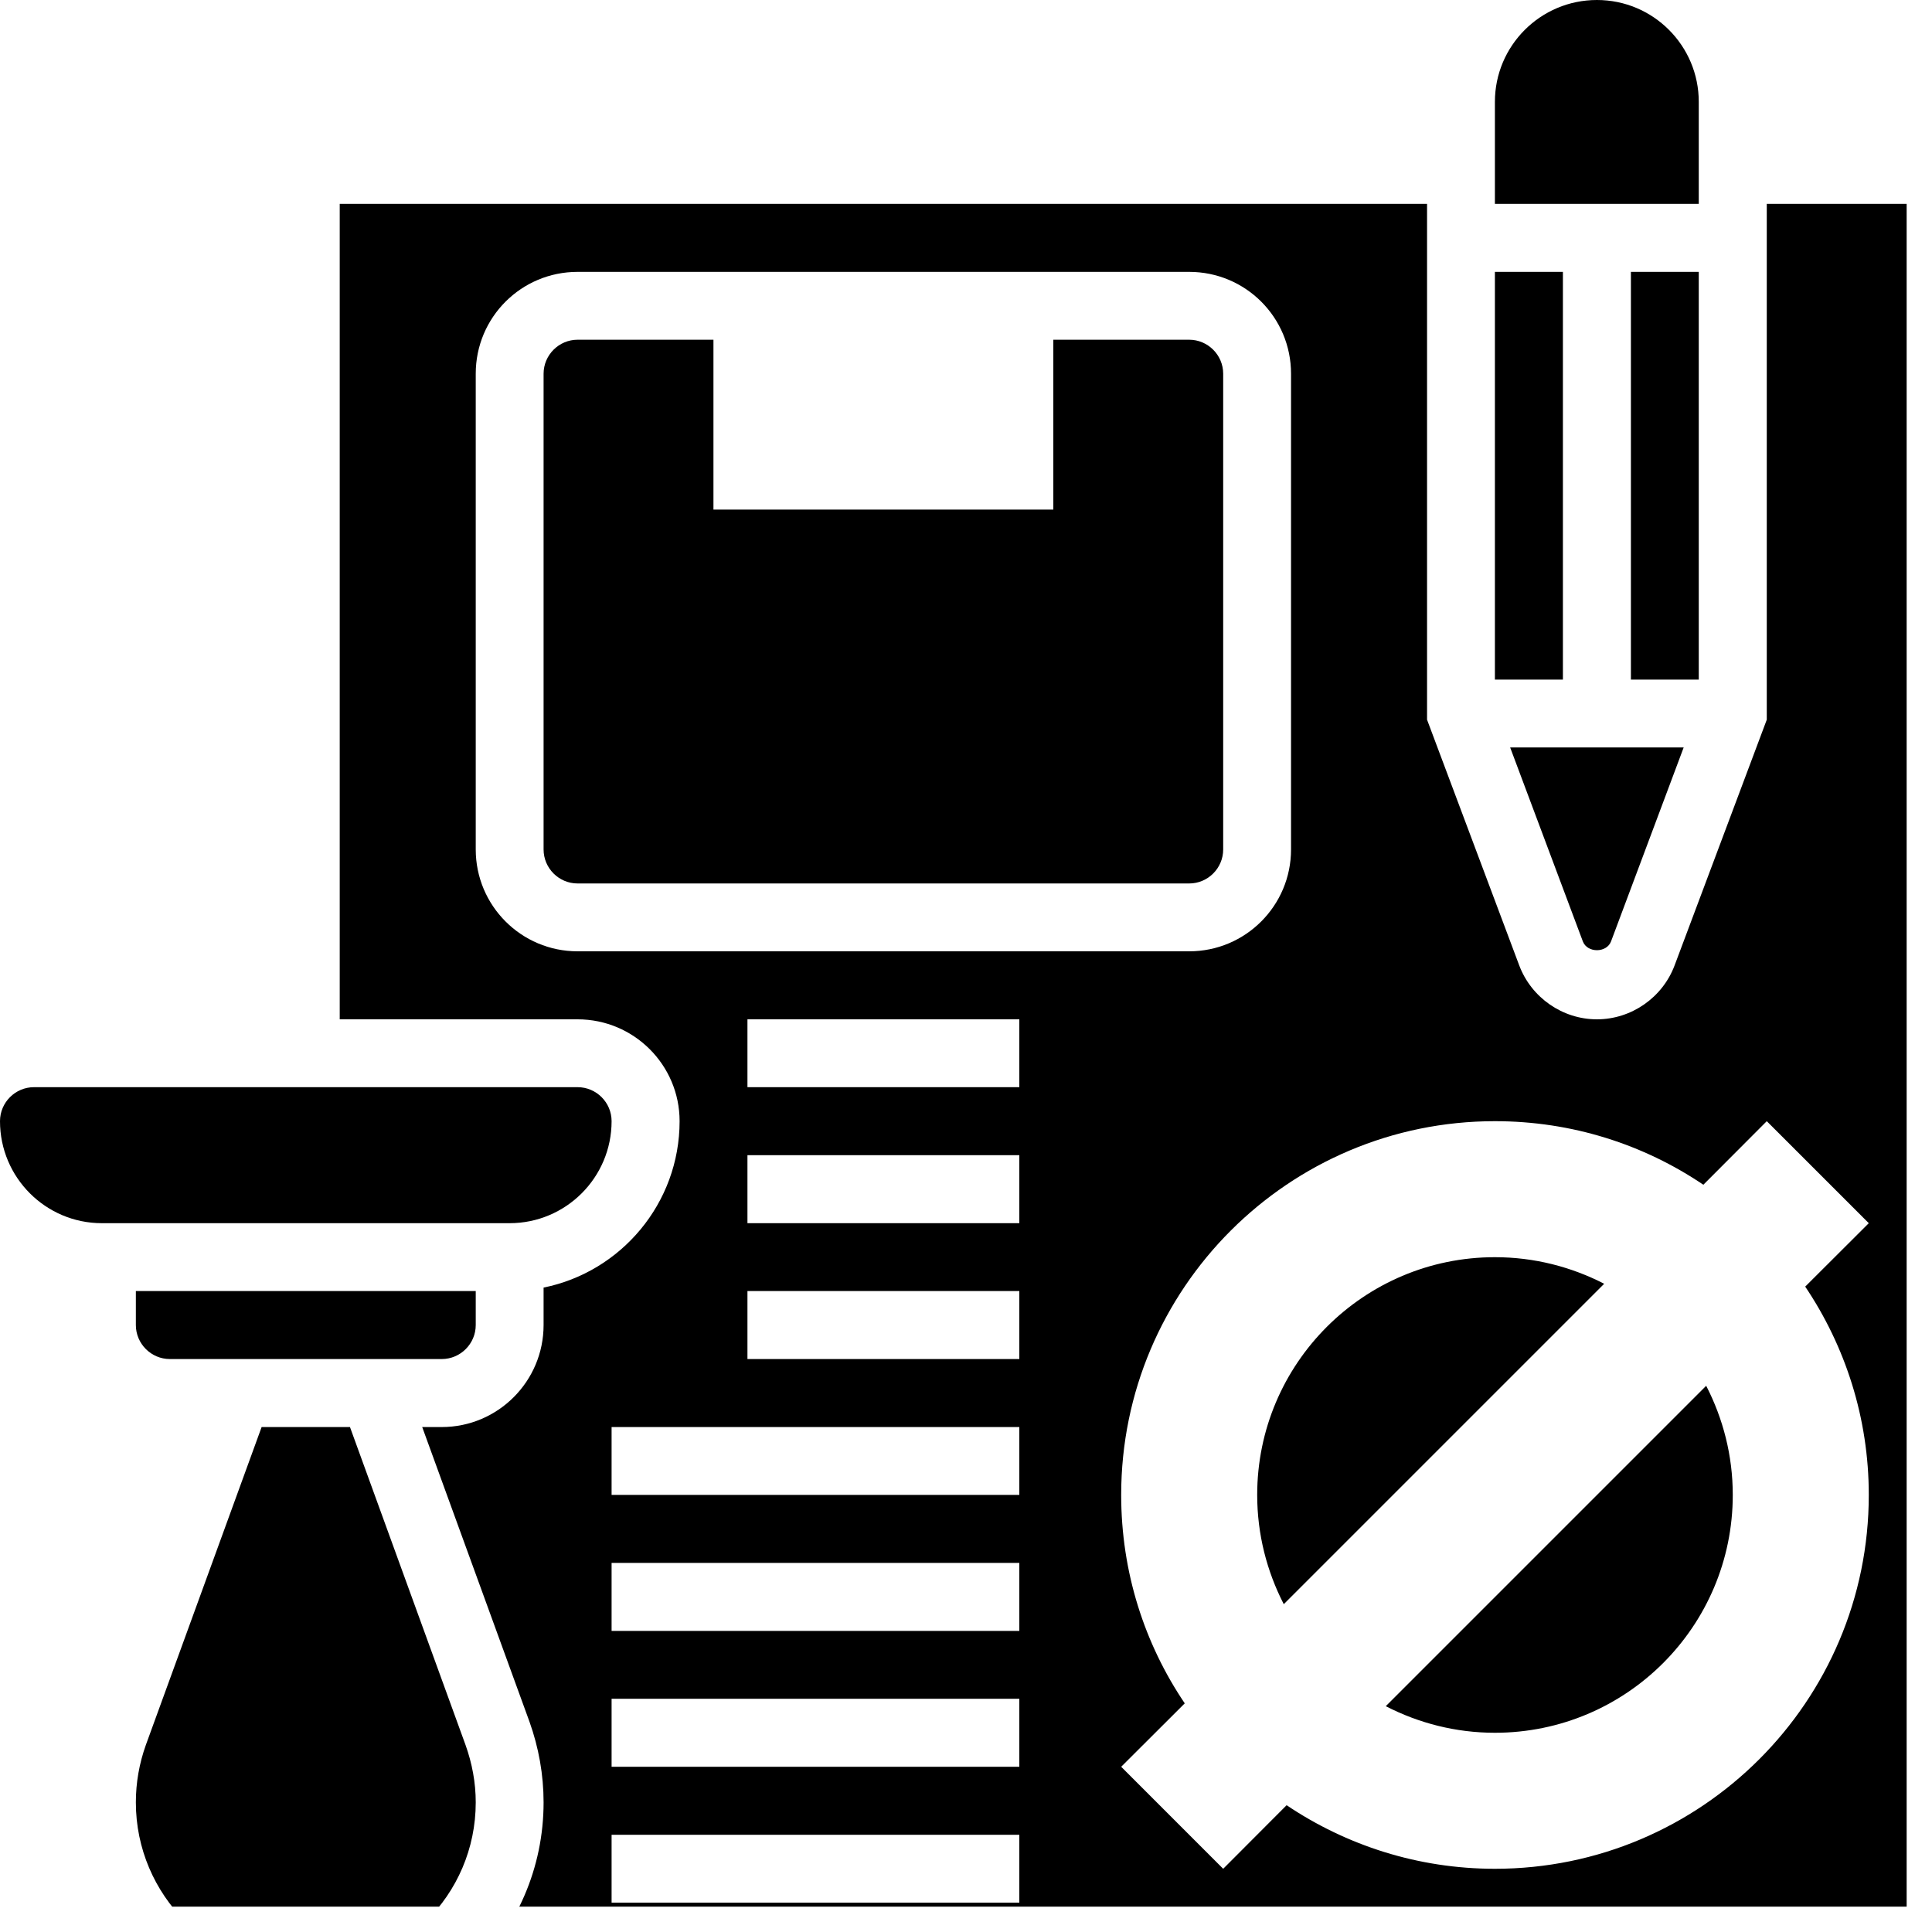
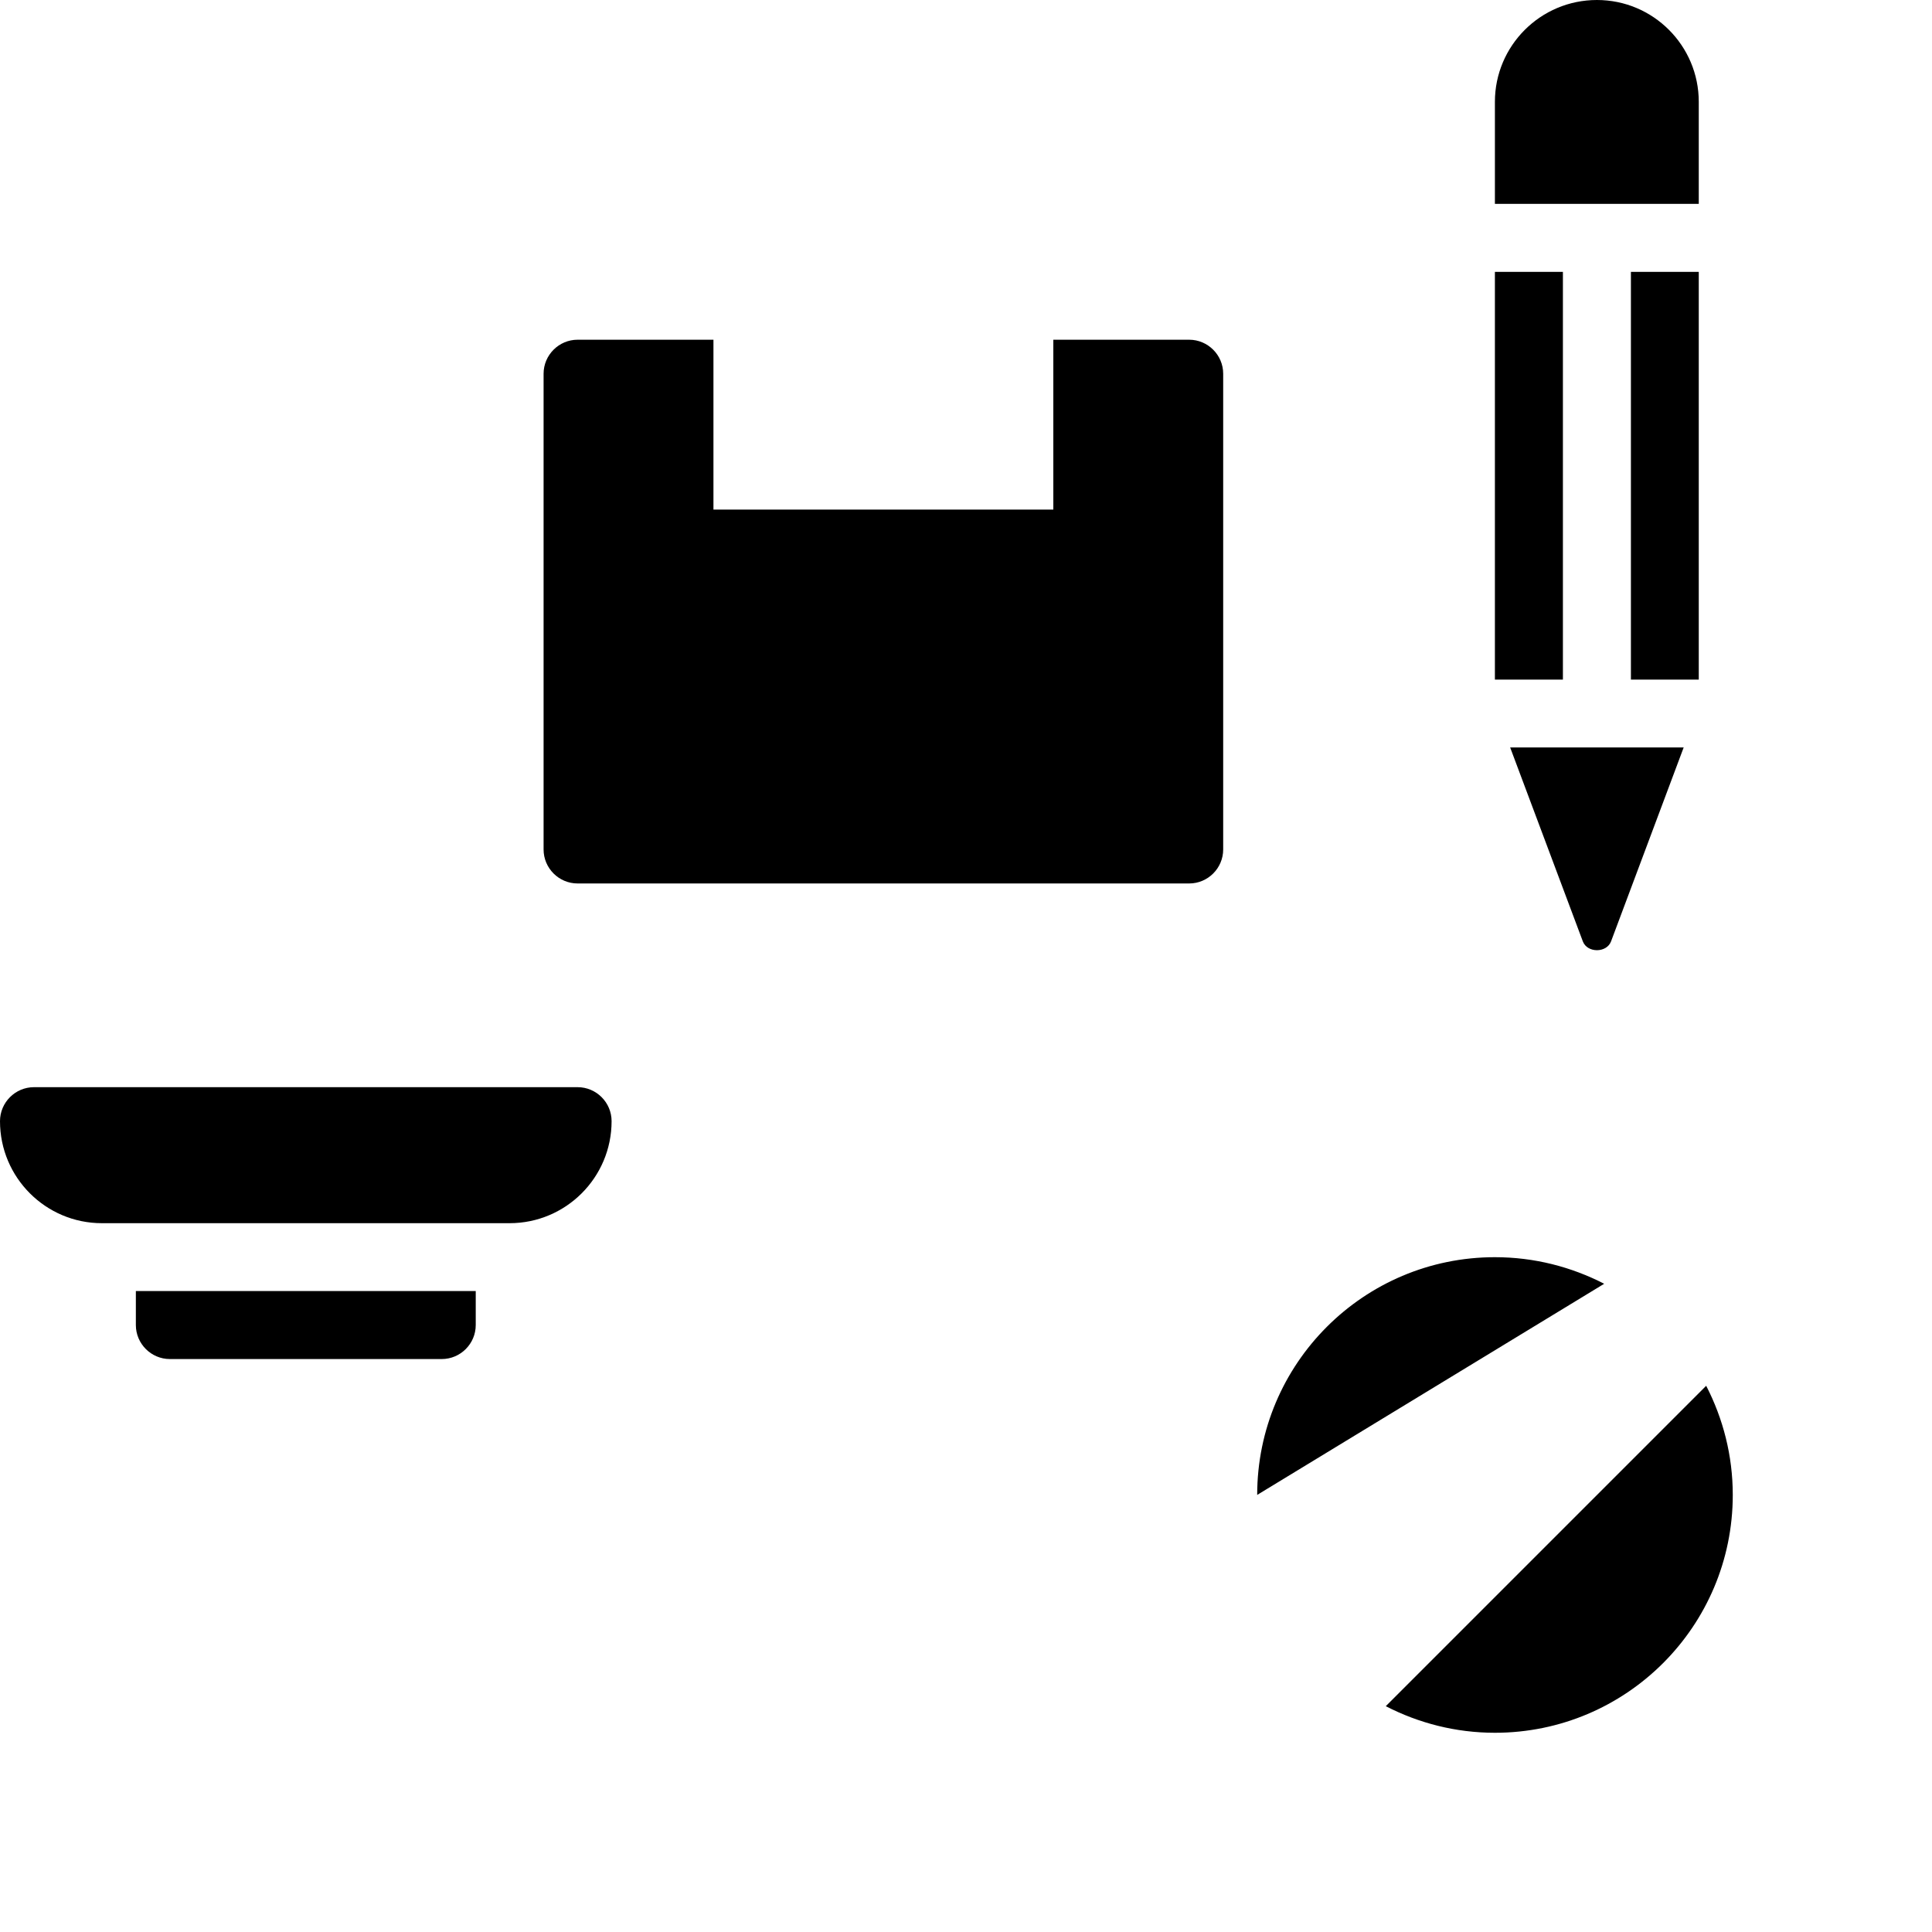
<svg xmlns="http://www.w3.org/2000/svg" width="50" viewBox="0 0 37.5 37.5" height="50" preserveAspectRatio="xMidYMid meet">
  <defs>
    <clipPath id="id1">
-       <path d="M 2 27 L 10 27 L 10 37.008 L 2 37.008 Z M 2 27 " clip-rule="nonzero" />
-     </clipPath>
+       </clipPath>
    <clipPath id="id2">
-       <path d="M 6 3 L 37.008 3 L 37.008 37.008 L 6 37.008 Z M 6 3 " clip-rule="nonzero" />
-     </clipPath>
+       </clipPath>
  </defs>
  <path fill="#000000" d="M 23.742 16.488 L 23.742 7.254 C 23.742 6.891 23.445 6.594 23.082 6.594 L 20.445 6.594 L 20.445 9.891 L 13.848 9.891 L 13.848 6.594 L 11.211 6.594 C 10.848 6.594 10.551 6.891 10.551 7.254 L 10.551 16.488 C 10.551 16.852 10.848 17.148 11.211 17.148 L 23.082 17.148 C 23.445 17.148 23.742 16.852 23.742 16.488 " fill-opacity="1" fill-rule="nonzero" />
  <path fill="#000000" d="M 11.871 21.762 C 11.871 21.398 11.574 21.102 11.211 21.102 L 0.66 21.102 C 0.297 21.102 0 21.398 0 21.762 C 0 22.855 0.887 23.742 1.977 23.742 L 9.891 23.742 C 10.984 23.742 11.871 22.855 11.871 21.762 " fill-opacity="1" fill-rule="nonzero" />
  <path fill="#000000" d="M 3.297 26.379 L 8.574 26.379 C 8.938 26.379 9.234 26.082 9.234 25.719 L 9.234 25.059 L 2.637 25.059 L 2.637 25.719 C 2.637 26.082 2.934 26.379 3.297 26.379 " fill-opacity="1" fill-rule="nonzero" />
  <g clip-path="url(#id1)">
    <path fill="#000000" d="M 9.035 33.867 L 6.793 27.699 L 5.078 27.699 L 2.832 33.867 C 2.703 34.227 2.637 34.602 2.637 34.984 C 2.637 36.785 4.102 38.25 5.902 38.25 C 7.77 38.25 9.234 36.785 9.234 34.984 C 9.234 34.602 9.164 34.227 9.035 33.867 " fill-opacity="1" fill-rule="nonzero" />
  </g>
  <path fill="#000000" d="M 30.723 18.273 C 30.809 18.5 31.184 18.5 31.27 18.273 L 32.68 14.508 L 29.312 14.508 L 30.723 18.273 " fill-opacity="1" fill-rule="nonzero" />
  <path fill="#000000" d="M 30.336 5.277 L 29.016 5.277 L 29.016 13.191 L 30.336 13.191 L 30.336 5.277 " fill-opacity="1" fill-rule="nonzero" />
  <g clip-path="url(#id2)">
    <path fill="#000000" d="M 36.273 29.016 C 36.273 33.023 33.023 36.273 29.016 36.273 C 27.52 36.273 26.129 35.816 24.973 35.039 L 23.742 36.273 L 21.762 34.293 L 22.996 33.062 C 22.215 31.906 21.762 30.516 21.762 29.016 C 21.762 25.012 25.012 21.762 29.016 21.762 C 30.516 21.762 31.906 22.215 33.062 22.996 L 34.293 21.762 L 36.273 23.742 L 35.039 24.973 C 35.816 26.129 36.273 27.52 36.273 29.016 Z M 19.785 21.102 L 14.508 21.102 L 14.508 19.785 L 19.785 19.785 Z M 19.785 23.742 L 14.508 23.742 L 14.508 22.422 L 19.785 22.422 Z M 19.785 26.379 L 14.508 26.379 L 14.508 25.059 L 19.785 25.059 Z M 19.785 29.016 L 11.871 29.016 L 11.871 27.699 L 19.785 27.699 Z M 19.785 31.656 L 11.871 31.656 L 11.871 30.336 L 19.785 30.336 Z M 19.785 34.293 L 11.871 34.293 L 11.871 32.973 L 19.785 32.973 Z M 19.785 36.93 L 11.871 36.93 L 11.871 35.613 L 19.785 35.613 Z M 11.211 18.465 C 10.117 18.465 9.234 17.578 9.234 16.488 L 9.234 7.254 C 9.234 6.16 10.117 5.277 11.211 5.277 L 23.082 5.277 C 24.176 5.277 25.059 6.16 25.059 7.254 L 25.059 16.488 C 25.059 17.578 24.176 18.465 23.082 18.465 Z M 34.293 3.957 L 34.293 13.969 L 32.504 18.738 C 32.27 19.363 31.664 19.785 30.996 19.785 C 30.328 19.785 29.723 19.363 29.488 18.738 L 27.699 13.969 L 27.699 3.957 L 6.594 3.957 L 6.594 19.785 L 11.211 19.785 C 12.305 19.785 13.191 20.672 13.191 21.762 C 13.191 23.355 12.055 24.688 10.551 24.992 L 10.551 25.719 C 10.551 26.812 9.664 27.699 8.574 27.699 L 8.195 27.699 L 10.277 33.418 C 10.457 33.922 10.551 34.449 10.551 34.984 C 10.551 36.262 10.027 37.418 9.18 38.25 L 38.25 38.25 L 38.25 3.957 L 34.293 3.957 " fill-opacity="1" fill-rule="nonzero" />
  </g>
  <path fill="#000000" d="M 29.016 33.633 C 31.566 33.633 33.633 31.566 33.633 29.016 C 33.633 28.254 33.445 27.535 33.117 26.898 L 26.898 33.117 C 27.535 33.445 28.254 33.633 29.016 33.633 " fill-opacity="1" fill-rule="nonzero" />
-   <path fill="#000000" d="M 29.016 24.402 C 26.469 24.402 24.402 26.469 24.402 29.016 C 24.402 29.781 24.59 30.5 24.918 31.137 L 31.137 24.918 C 30.5 24.59 29.781 24.402 29.016 24.402 " fill-opacity="1" fill-rule="nonzero" />
+   <path fill="#000000" d="M 29.016 24.402 C 26.469 24.402 24.402 26.469 24.402 29.016 L 31.137 24.918 C 30.5 24.59 29.781 24.402 29.016 24.402 " fill-opacity="1" fill-rule="nonzero" />
  <path fill="#000000" d="M 32.973 1.977 C 32.973 0.887 32.09 0 30.996 0 C 29.902 0 29.016 0.887 29.016 1.977 L 29.016 3.957 L 32.973 3.957 L 32.973 1.977 " fill-opacity="1" fill-rule="nonzero" />
  <path fill="#000000" d="M 32.973 5.277 L 31.656 5.277 L 31.656 13.191 L 32.973 13.191 L 32.973 5.277 " fill-opacity="1" fill-rule="nonzero" />
</svg>